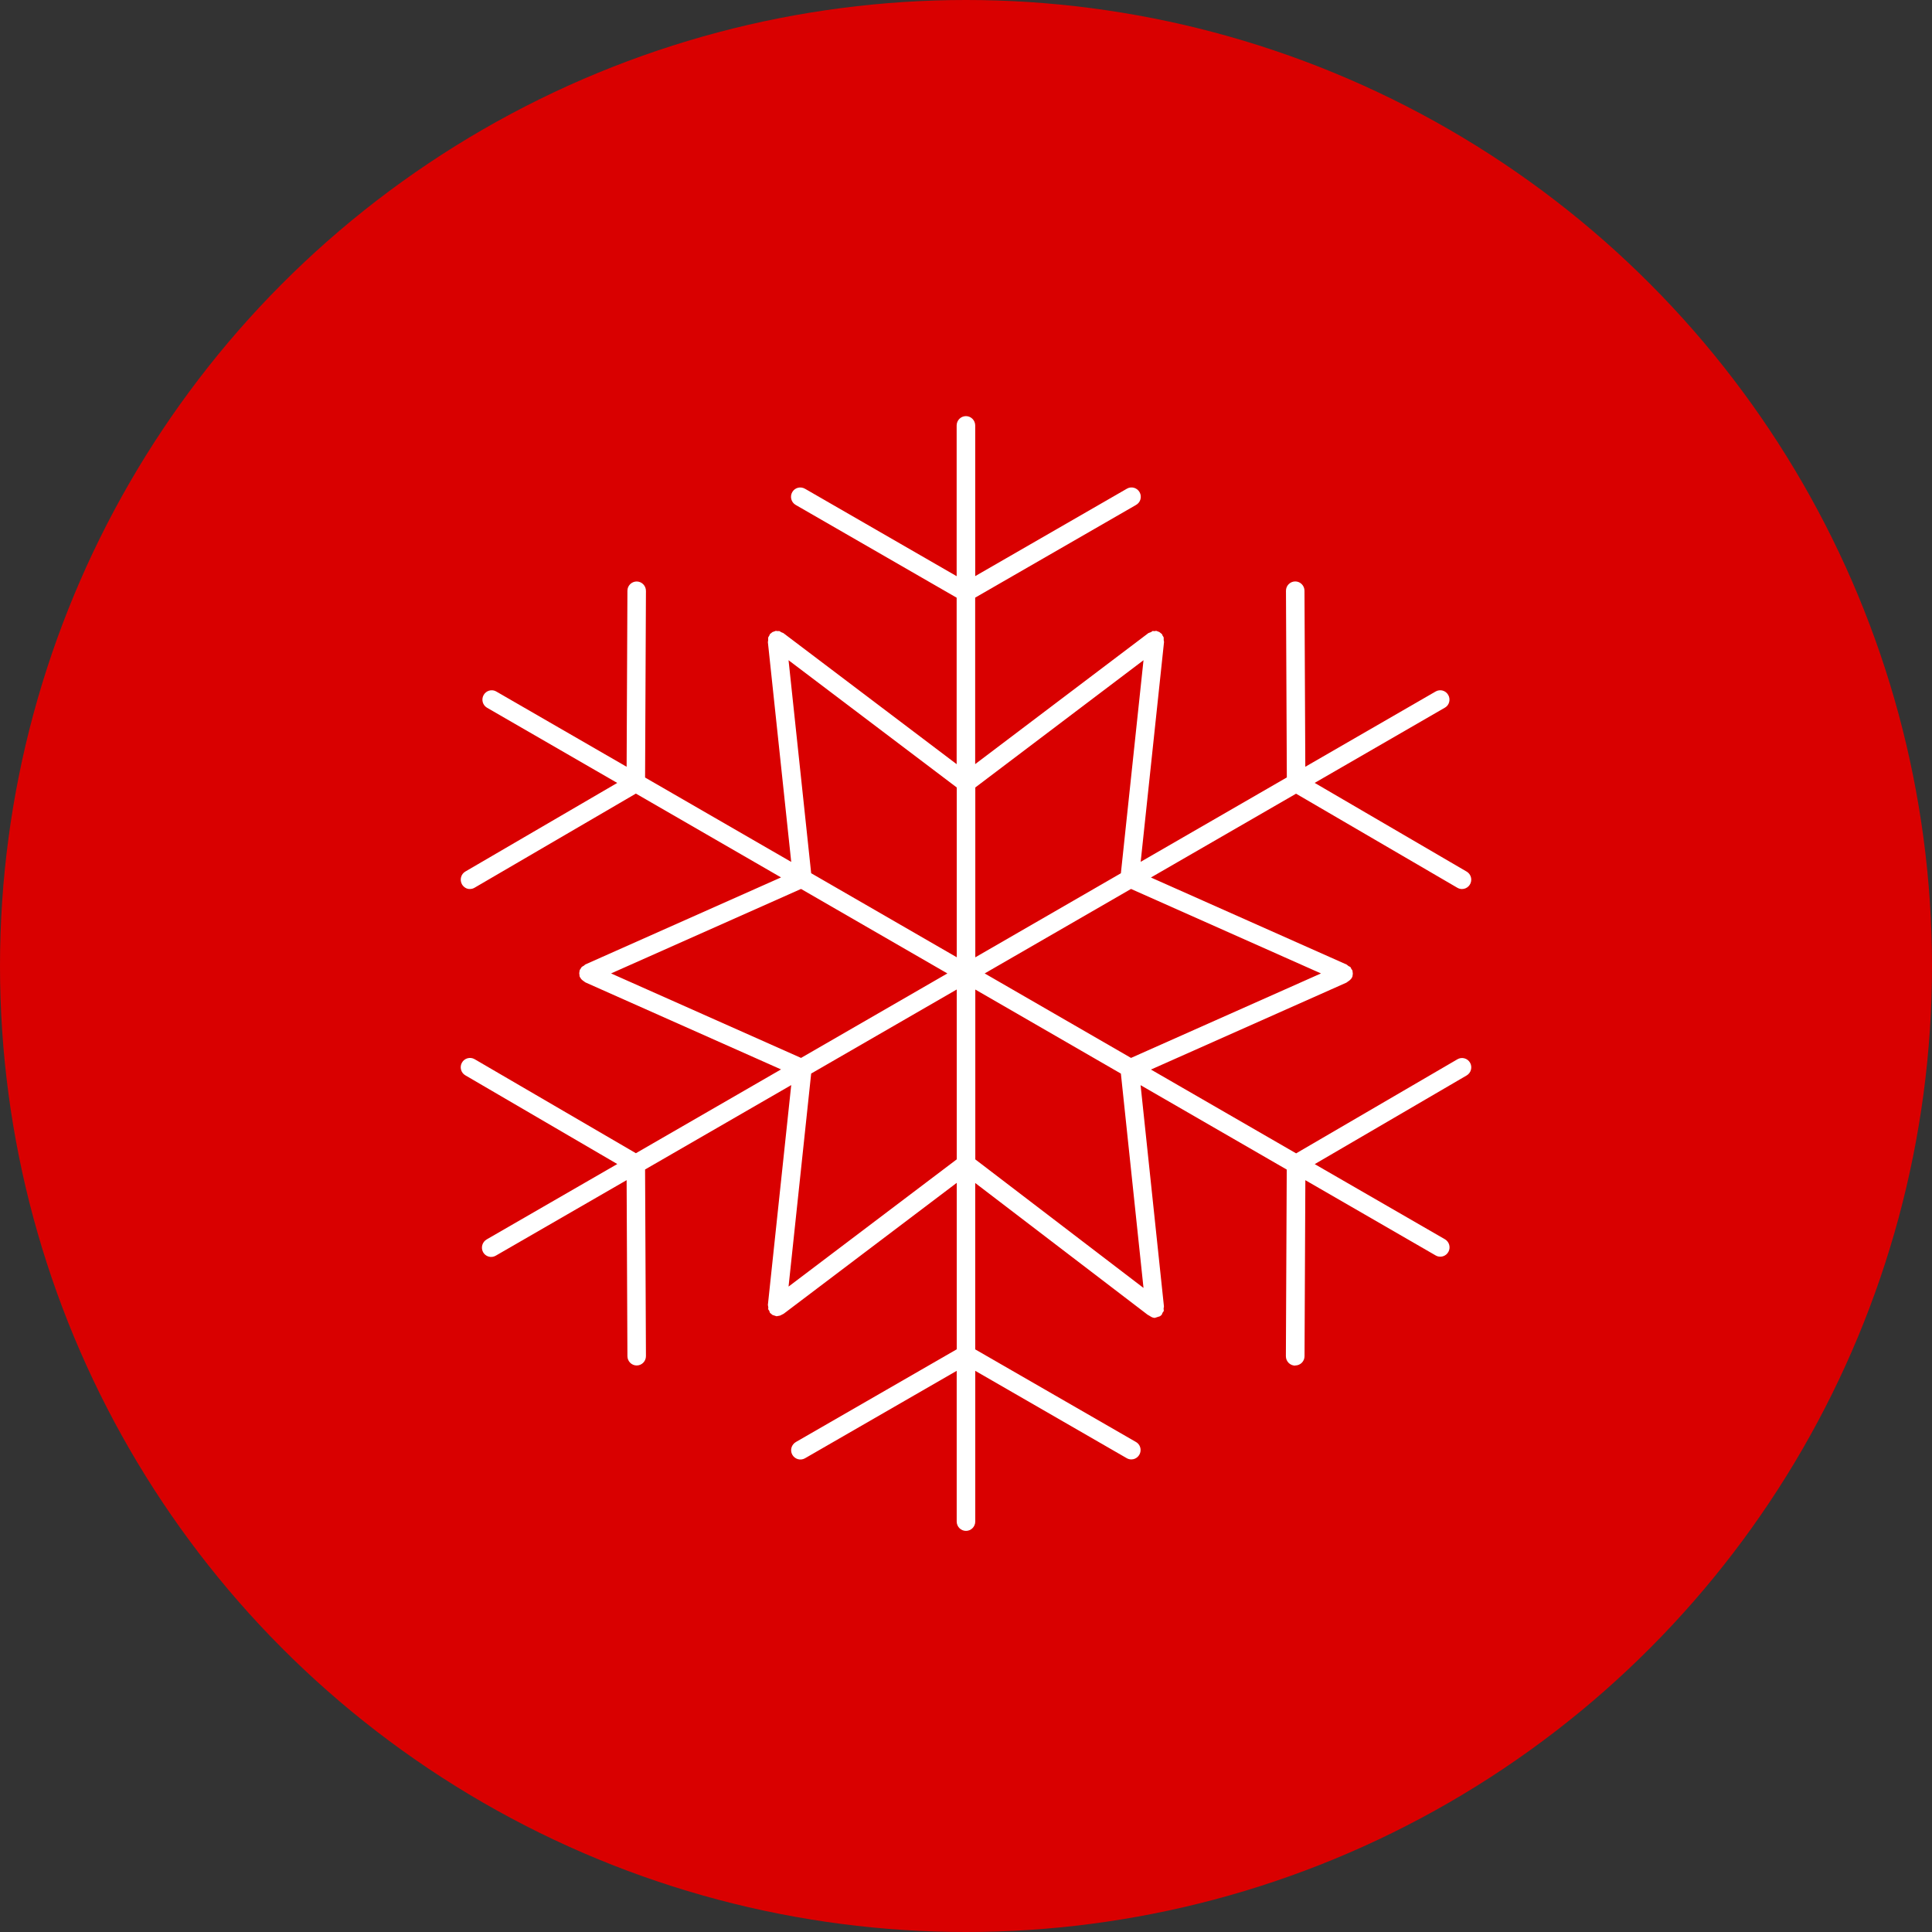
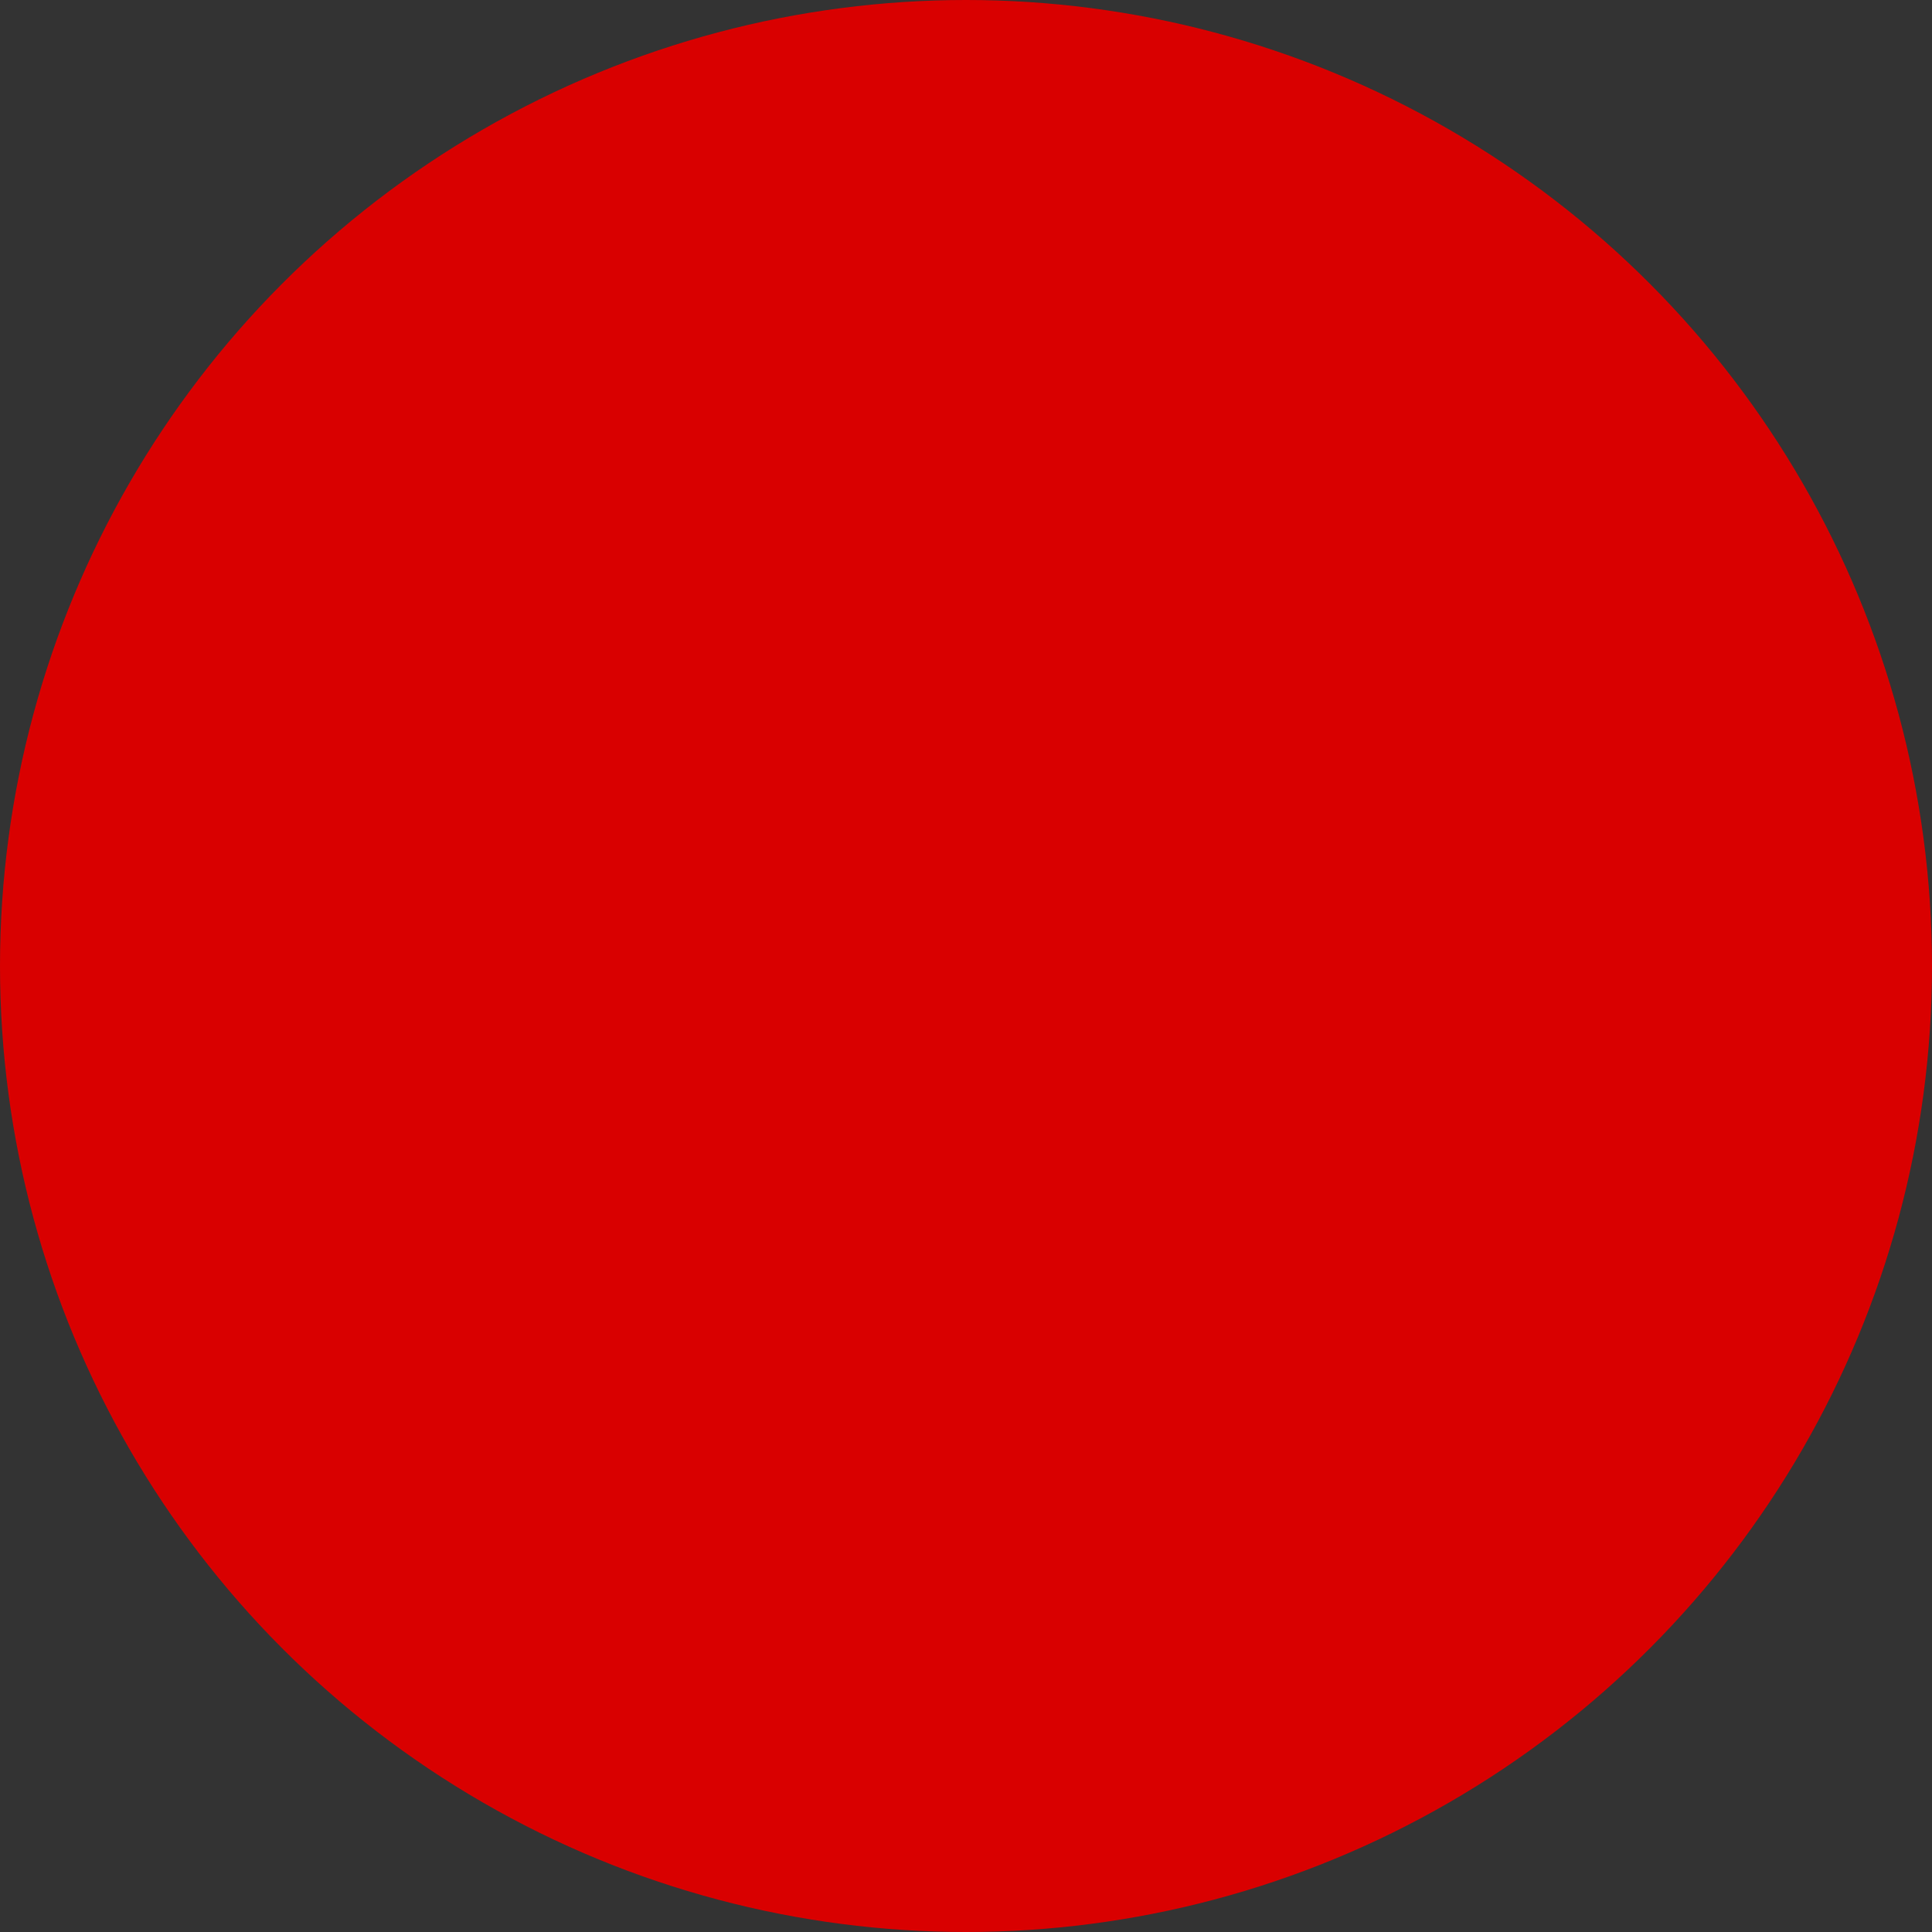
<svg xmlns="http://www.w3.org/2000/svg" width="130" height="130" viewBox="0 0 130 130" fill="none">
  <rect x="0" y="0" width="130" height="130" fill="#333333" stroke="none" />
  <circle cx="65" cy="65" r="65" fill="#D90000" />
  <g clip-path="url(#clip0_329_56)">
    <path d="M87.155 91.88C87.499 91.88 87.779 91.601 87.779 91.257L87.834 79.412L96.622 84.487C96.754 84.562 96.924 84.581 97.085 84.536C97.246 84.49 97.378 84.383 97.459 84.237C97.623 83.938 97.523 83.565 97.23 83.39L88.465 78.331L98.688 72.364C98.984 72.192 99.087 71.805 98.917 71.507C98.833 71.36 98.698 71.257 98.54 71.214C98.379 71.169 98.212 71.192 98.067 71.276L87.213 77.607L77.446 71.968L90.596 66.12L90.805 65.971C90.869 65.922 90.934 65.851 90.976 65.766C90.985 65.75 90.992 65.731 91.001 65.714C91.004 65.692 91.008 65.669 91.011 65.649L91.03 65.507L91.024 65.49L91.011 65.364C91.011 65.338 91.005 65.312 90.998 65.286L90.937 65.211L90.885 65.101C90.876 65.081 90.86 65.065 90.84 65.055L90.737 65.003L90.647 64.929C90.647 64.929 90.625 64.909 90.612 64.903L77.443 59.045L87.209 53.406L98.064 59.737C98.16 59.792 98.263 59.821 98.373 59.821C98.717 59.821 98.997 59.539 98.997 59.192C98.997 58.968 98.878 58.76 98.685 58.646L88.462 52.679L97.236 47.61C97.523 47.442 97.62 47.055 97.446 46.757C97.272 46.461 96.905 46.36 96.606 46.526L87.831 51.594L87.776 39.75C87.776 39.406 87.496 39.123 87.155 39.123C86.807 39.123 86.527 39.409 86.53 39.757L86.588 52.312L76.754 57.99L78.325 43.198C78.325 43.198 78.325 43.172 78.319 43.159L78.303 43.068V42.974C78.303 42.948 78.303 42.922 78.303 42.896C78.293 42.873 78.28 42.854 78.27 42.834L78.219 42.753L78.19 42.672C78.171 42.653 78.148 42.636 78.126 42.62L78.013 42.529L77.878 42.477C77.852 42.464 77.826 42.455 77.8 42.448L77.681 42.468L77.556 42.458L77.453 42.532L77.318 42.581C77.318 42.581 77.292 42.591 77.276 42.597L65.617 51.416V40.214L76.429 33.984C76.587 33.896 76.693 33.763 76.738 33.601C76.783 33.438 76.764 33.27 76.683 33.123C76.516 32.821 76.136 32.708 75.837 32.877L65.62 38.766V28.63C65.62 28.282 65.34 28 64.996 28C64.651 28 64.371 28.282 64.371 28.63V38.77L54.177 32.893C53.868 32.711 53.488 32.808 53.311 33.11C53.137 33.409 53.234 33.795 53.533 33.971L64.371 40.218V51.419L52.709 42.597C52.693 42.591 52.677 42.581 52.657 42.575L52.571 42.542L52.493 42.493C52.477 42.484 52.458 42.474 52.442 42.464C52.426 42.464 52.406 42.464 52.39 42.464H52.294L52.203 42.448C52.187 42.455 52.171 42.461 52.155 42.468L51.998 42.523C51.998 42.523 51.991 42.523 51.988 42.523L51.882 42.607C51.856 42.627 51.83 42.646 51.804 42.669L51.772 42.753L51.724 42.834C51.711 42.854 51.698 42.877 51.688 42.899C51.688 42.925 51.685 42.951 51.688 42.977V43.071L51.676 43.166C51.676 43.179 51.672 43.192 51.669 43.208L53.24 57.997L43.406 52.318L43.464 39.76C43.464 39.412 43.187 39.13 42.843 39.127C42.498 39.127 42.218 39.406 42.218 39.75L42.164 51.594L33.376 46.52C33.086 46.36 32.706 46.468 32.539 46.773C32.375 47.071 32.475 47.445 32.768 47.62L41.533 52.682L31.313 58.643C31.168 58.727 31.065 58.864 31.023 59.026C30.981 59.188 31.004 59.357 31.084 59.503C31.197 59.698 31.406 59.831 31.625 59.818C31.734 59.818 31.84 59.789 31.931 59.734L42.788 53.399L52.554 59.039L39.386 64.896C39.386 64.896 39.36 64.916 39.35 64.925L39.279 64.984L39.199 65.029C39.18 65.042 39.157 65.052 39.141 65.068C39.125 65.091 39.109 65.117 39.093 65.143L39.006 65.279C38.999 65.305 38.996 65.331 38.993 65.357L38.974 65.5L38.98 65.516L38.993 65.643C38.993 65.666 38.999 65.688 39.003 65.711C39.012 65.727 39.022 65.743 39.032 65.763C39.074 65.844 39.135 65.919 39.209 65.971L39.251 66.003C39.267 66.016 39.286 66.029 39.305 66.042L39.399 66.107L52.554 71.958L42.788 77.597L31.934 71.269C31.638 71.097 31.255 71.201 31.084 71.5C30.913 71.799 31.013 72.185 31.313 72.357L41.536 78.325L32.761 83.39C32.449 83.565 32.34 83.948 32.504 84.253C32.584 84.399 32.716 84.507 32.877 84.552C33.038 84.601 33.205 84.578 33.35 84.497L42.164 79.409L42.218 91.253C42.218 91.597 42.498 91.88 42.84 91.88C43.187 91.88 43.467 91.594 43.464 91.247L43.406 78.692L53.24 73.013L51.669 87.805C51.669 87.805 51.669 87.831 51.676 87.844L51.698 87.968L51.688 88.094L51.759 88.198L51.808 88.338C51.827 88.357 51.849 88.373 51.872 88.39L51.981 88.481C52.072 88.51 52.162 88.539 52.252 88.568L52.49 88.523C52.516 88.51 52.541 88.497 52.567 88.484L52.718 88.406C52.718 88.406 52.725 88.406 52.728 88.403L64.377 79.591V90.792L53.565 97.023C53.253 97.198 53.143 97.581 53.311 97.883C53.478 98.185 53.858 98.296 54.157 98.13L64.374 92.24V102.38C64.374 102.727 64.654 103.01 64.999 103.01C65.343 103.01 65.623 102.727 65.623 102.38V92.24L75.814 98.117C75.908 98.172 76.014 98.201 76.12 98.201C76.291 98.201 76.445 98.136 76.564 98.016C76.683 97.896 76.748 97.74 76.748 97.571C76.748 97.344 76.629 97.136 76.432 97.026L65.62 90.796V79.601L77.218 88.464C77.266 88.487 77.318 88.516 77.372 88.552C77.482 88.633 77.591 88.672 77.701 88.679L78.048 88.568C78.093 88.539 78.138 88.5 78.174 88.461C78.174 88.461 78.174 88.455 78.177 88.451L78.222 88.338L78.293 88.237C78.306 88.221 78.309 88.198 78.309 88.179L78.296 88.052L78.316 87.929C78.316 87.929 78.316 87.912 78.319 87.903L76.748 73.019L86.582 78.698L86.524 91.257C86.524 91.604 86.801 91.886 87.145 91.89L87.155 91.88ZM41.117 65.5L53.9 59.815L63.747 65.5L53.9 71.185L41.117 65.5ZM64.377 78.01L53.06 86.571L54.582 72.237L64.377 66.581V78.007V78.01ZM64.377 64.412L54.582 58.757L53.06 44.425L64.377 52.987V64.412ZM65.626 52.987L76.944 44.425L75.422 58.76L65.626 64.416V52.99V52.987ZM76.944 86.662L65.626 78.013V66.584L75.422 72.24L76.944 86.662ZM76.104 71.185L66.257 65.5L76.104 59.815L88.886 65.5L76.104 71.185Z" fill="white" />
  </g>
  <defs>
    <clipPath id="clip0_329_56">
-       <rect width="68" height="75" fill="white" transform="translate(31 28)" />
-     </clipPath>
+       </clipPath>
  </defs>
</svg>